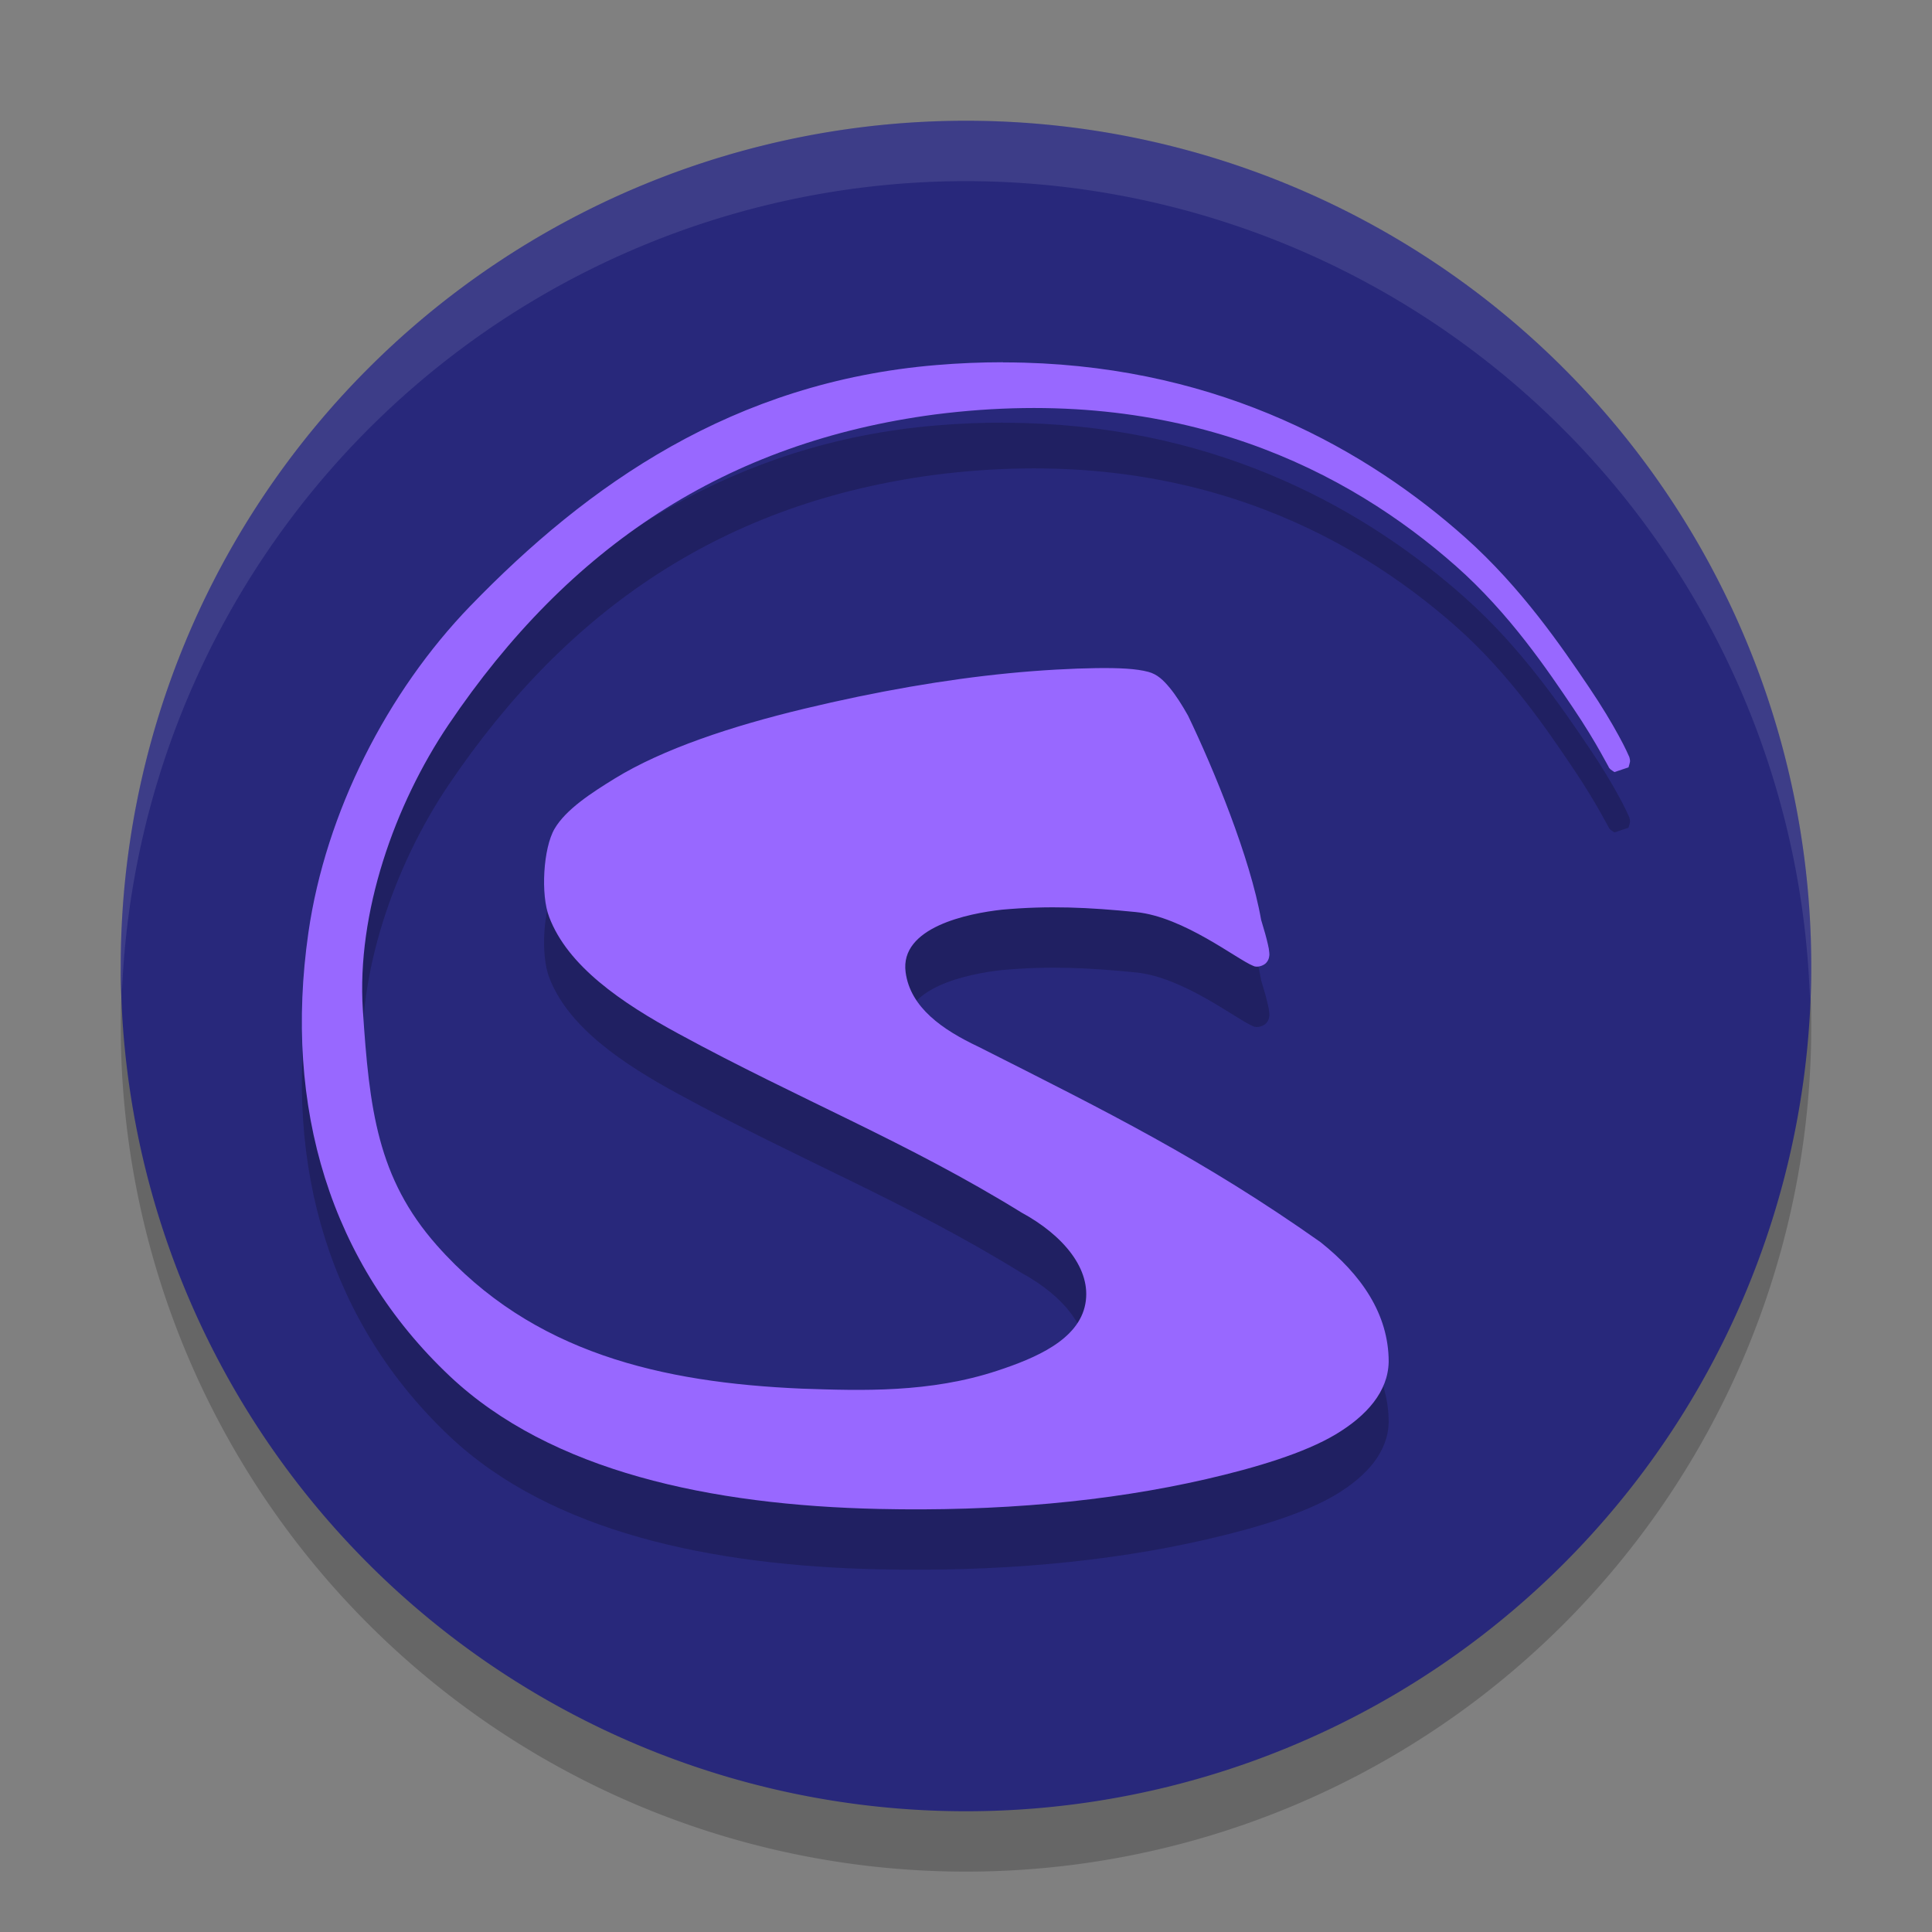
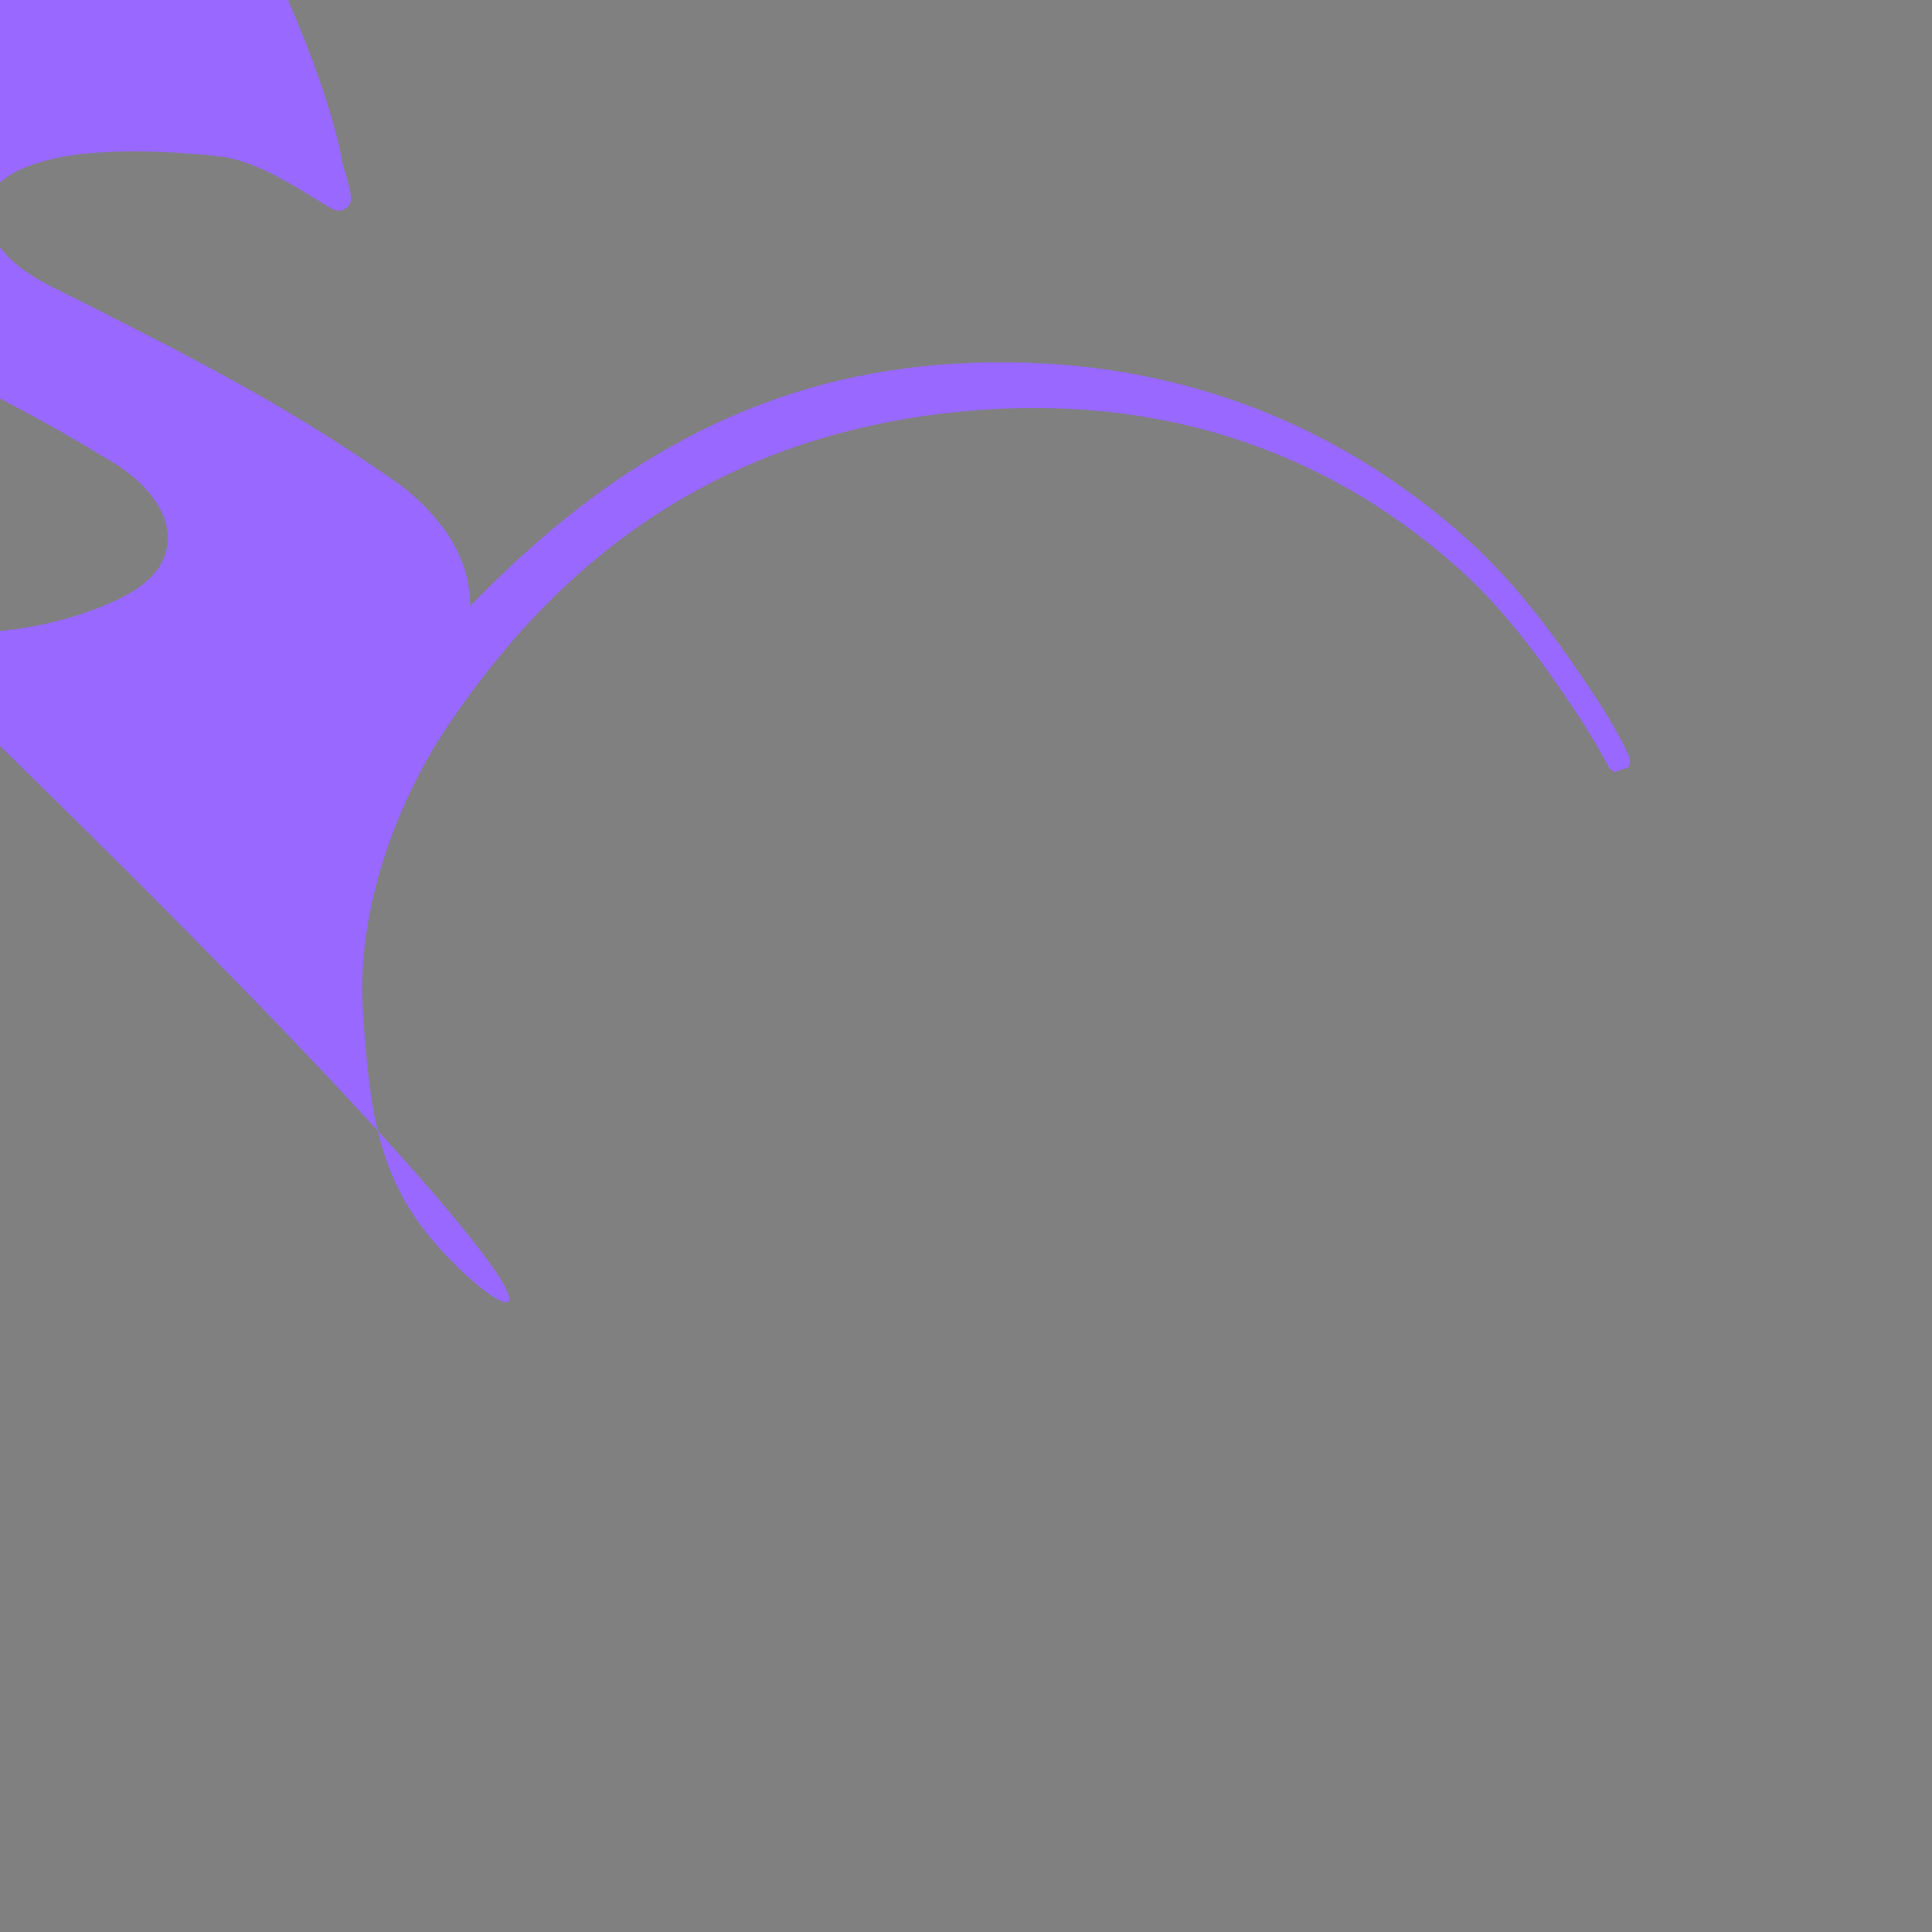
<svg xmlns="http://www.w3.org/2000/svg" width="32" height="32" version="1.1">
  <rect width="100%" height="100%" fill="#808080" stroke="none" />
-   <path style="opacity:0.2" d="M 16,3 A 14,14 0 0 0 2,17 14,14 0 0 0 16,31 14,14 0 0 0 30,17 14,14 0 0 0 16,3 Z" />
-   <path style="fill:#28287b" d="M 16,2 A 14,14 0 0 0 2,16 14,14 0 0 0 16,30 14,14 0 0 0 30,16 14,14 0 0 0 16,2 Z" />
-   <path style="opacity:0.2" d="m 16.611,7 c -0.359,1.181e-4 -0.728,0.015 -1.108,0.047 -3.359,0.282 -5.769,1.98 -7.715,3.992 h -1.801e-4 c -1.373,1.421 -2.393,3.413 -2.68,5.409 -0.416,2.896 0.366,5.481 2.342,7.345 1.676,1.58 4.327,2.138 7.109,2.2 1.951,0.043 3.783,-0.117 5.424,-0.495 0.82,-0.189 1.623,-0.431 2.14,-0.74 0.517,-0.31 0.867,-0.709 0.878,-1.198 l 1.81e-4,-0.002 v -0.002 c 1.8e-5,-0.796 -0.46,-1.45 -1.129,-1.982 -1.935,-1.366 -3.52,-2.153 -5.667,-3.237 -0.592,-0.28 -1.126,-0.647 -1.205,-1.233 -0.101,-0.749 1.041,-0.976 1.598,-1.037 0.776,-0.07 1.43,-0.039 2.219,0.04 0.79,0.079 1.673,0.786 1.943,0.892 l 0.021,0.008 0.022,0.003 c 0.054,0.007 0.134,-0.023 0.169,-0.062 0.035,-0.039 0.042,-0.07 0.047,-0.091 0.009,-0.042 0.006,-0.062 0.004,-0.083 -0.003,-0.043 -0.011,-0.083 -0.023,-0.134 -0.023,-0.102 -0.061,-0.24 -0.112,-0.405 -0.179,-1.026 -0.786,-2.5 -1.21,-3.381 -0.101,-0.18 -0.201,-0.337 -0.304,-0.462 -0.103,-0.124 -0.205,-0.225 -0.355,-0.264 -0.197,-0.053 -0.481,-0.067 -0.862,-0.062 -0.382,0.005 -0.921,0.033 -1.447,0.085 -1.052,0.103 -2.185,0.299 -3.39,0.588 -1.205,0.289 -2.341,0.667 -3.135,1.154 -0.397,0.244 -0.812,0.515 -0.999,0.833 -0.188,0.319 -0.234,1.094 -0.089,1.465 v 1.81e-4 c 0.307,0.807 1.186,1.413 2.146,1.933 2.007,1.092 3.779,1.788 5.674,2.958 0.698,0.379 1.165,0.943 1.06,1.513 -0.11,0.6 -0.832,0.901 -1.455,1.107 -1.121,0.371 -2.252,0.332 -3.246,0.298 C 10.972,23.9 8.816,23.416 7.234,21.625 6.251,20.512 6.117,19.368 6.01,17.729 5.905,16.124 6.532,14.333 7.431,13 9.43,10.038 12.034,8.322 15.484,7.865 c 4.071,-0.52 6.853,0.94 8.633,2.513 0.89,0.787 1.527,1.738 1.938,2.347 0.206,0.305 0.355,0.557 0.452,0.729 0.049,0.086 0.084,0.152 0.108,0.195 0.012,0.022 0.02,0.037 0.029,0.053 0.004,0.008 -0.003,0.007 0.032,0.042 0.009,0.009 0.064,0.043 0.064,0.044 1.8e-4,7.1e-5 0.233,-0.078 0.233,-0.078 8.4e-5,-1.81e-4 0.027,-0.088 0.026,-0.103 -6.3e-4,-0.016 -0.002,-0.023 -0.003,-0.029 -0.01,-0.052 -0.015,-0.05 -0.024,-0.071 -0.009,-0.021 -0.02,-0.047 -0.035,-0.077 -0.029,-0.062 -0.071,-0.144 -0.127,-0.246 -0.111,-0.204 -0.275,-0.482 -0.497,-0.81 -0.443,-0.655 -1.114,-1.641 -2.039,-2.466 -1.618,-1.444 -4.021,-2.809 -7.308,-2.901 -0.117,-0.003 -0.236,-0.005 -0.356,-0.005 z" />
-   <path style="fill:#9868ff" d="m 16.611,6 c -0.359,1.181e-4 -0.728,0.015 -1.108,0.047 -3.359,0.282 -5.769,1.98 -7.715,3.992 h -1.801e-4 c -1.373,1.421 -2.393,3.413 -2.68,5.409 -0.416,2.896 0.366,5.481 2.342,7.345 1.676,1.58 4.327,2.138 7.109,2.2 1.951,0.043 3.783,-0.117 5.424,-0.495 0.82,-0.189 1.623,-0.431 2.14,-0.74 0.517,-0.31 0.867,-0.709 0.878,-1.198 l 1.81e-4,-0.002 v -0.002 c 1.8e-5,-0.796 -0.46,-1.45 -1.129,-1.982 -1.935,-1.366 -3.52,-2.153 -5.667,-3.237 -0.592,-0.28 -1.126,-0.647 -1.205,-1.233 -0.101,-0.749 1.041,-0.976 1.598,-1.037 0.776,-0.07 1.43,-0.039 2.219,0.04 0.79,0.079 1.673,0.786 1.943,0.892 l 0.021,0.008 0.022,0.003 c 0.054,0.007 0.134,-0.023 0.169,-0.062 0.035,-0.039 0.042,-0.07 0.047,-0.091 0.009,-0.042 0.006,-0.062 0.004,-0.083 -0.003,-0.043 -0.011,-0.083 -0.023,-0.134 -0.023,-0.102 -0.061,-0.24 -0.112,-0.405 -0.179,-1.026 -0.786,-2.5 -1.21,-3.381 -0.101,-0.18 -0.201,-0.337 -0.304,-0.462 -0.103,-0.124 -0.205,-0.225 -0.355,-0.264 -0.197,-0.053 -0.481,-0.067 -0.862,-0.062 -0.382,0.005 -0.921,0.033 -1.447,0.085 -1.052,0.103 -2.185,0.299 -3.39,0.588 -1.205,0.289 -2.341,0.667 -3.135,1.154 -0.397,0.244 -0.812,0.515 -0.999,0.833 -0.188,0.319 -0.234,1.094 -0.089,1.465 v 1.81e-4 c 0.307,0.807 1.186,1.413 2.146,1.933 2.007,1.092 3.779,1.788 5.674,2.958 0.698,0.379 1.165,0.943 1.06,1.513 -0.11,0.6 -0.832,0.901 -1.455,1.107 -1.121,0.371 -2.252,0.332 -3.246,0.298 C 10.972,22.9 8.816,22.416 7.234,20.625 6.251,19.512 6.117,18.368 6.01,16.729 5.905,15.124 6.532,13.333 7.431,12 9.43,9.038 12.034,7.322 15.484,6.865 c 4.071,-0.52 6.853,0.94 8.633,2.513 0.89,0.787 1.527,1.738 1.938,2.347 0.206,0.305 0.355,0.557 0.452,0.729 0.049,0.086 0.084,0.152 0.108,0.195 0.012,0.022 0.02,0.037 0.029,0.053 0.004,0.008 -0.003,0.007 0.032,0.042 0.009,0.009 0.064,0.043 0.064,0.044 1.8e-4,7.1e-5 0.233,-0.078 0.233,-0.078 8.4e-5,-1.81e-4 0.027,-0.088 0.026,-0.103 -6.3e-4,-0.016 -0.002,-0.023 -0.003,-0.029 -0.01,-0.052 -0.015,-0.05 -0.024,-0.071 -0.009,-0.021 -0.02,-0.047 -0.035,-0.077 -0.029,-0.062 -0.071,-0.144 -0.127,-0.246 -0.111,-0.204 -0.275,-0.482 -0.497,-0.81 -0.443,-0.655 -1.114,-1.641 -2.039,-2.466 -1.618,-1.444 -4.021,-2.809 -7.308,-2.901 -0.117,-0.003 -0.236,-0.005 -0.356,-0.005 z" />
-   <path style="fill:#ffffff;opacity:0.1" d="M 16 2 A 14 14 0 0 0 2 16 A 14 14 0 0 0 2.021 16.414 A 14 14 0 0 1 16 3 A 14 14 0 0 1 29.979 16.586 A 14 14 0 0 0 30 16 A 14 14 0 0 0 16 2 z" />
+   <path style="fill:#9868ff" d="m 16.611,6 c -0.359,1.181e-4 -0.728,0.015 -1.108,0.047 -3.359,0.282 -5.769,1.98 -7.715,3.992 h -1.801e-4 l 1.81e-4,-0.002 v -0.002 c 1.8e-5,-0.796 -0.46,-1.45 -1.129,-1.982 -1.935,-1.366 -3.52,-2.153 -5.667,-3.237 -0.592,-0.28 -1.126,-0.647 -1.205,-1.233 -0.101,-0.749 1.041,-0.976 1.598,-1.037 0.776,-0.07 1.43,-0.039 2.219,0.04 0.79,0.079 1.673,0.786 1.943,0.892 l 0.021,0.008 0.022,0.003 c 0.054,0.007 0.134,-0.023 0.169,-0.062 0.035,-0.039 0.042,-0.07 0.047,-0.091 0.009,-0.042 0.006,-0.062 0.004,-0.083 -0.003,-0.043 -0.011,-0.083 -0.023,-0.134 -0.023,-0.102 -0.061,-0.24 -0.112,-0.405 -0.179,-1.026 -0.786,-2.5 -1.21,-3.381 -0.101,-0.18 -0.201,-0.337 -0.304,-0.462 -0.103,-0.124 -0.205,-0.225 -0.355,-0.264 -0.197,-0.053 -0.481,-0.067 -0.862,-0.062 -0.382,0.005 -0.921,0.033 -1.447,0.085 -1.052,0.103 -2.185,0.299 -3.39,0.588 -1.205,0.289 -2.341,0.667 -3.135,1.154 -0.397,0.244 -0.812,0.515 -0.999,0.833 -0.188,0.319 -0.234,1.094 -0.089,1.465 v 1.81e-4 c 0.307,0.807 1.186,1.413 2.146,1.933 2.007,1.092 3.779,1.788 5.674,2.958 0.698,0.379 1.165,0.943 1.06,1.513 -0.11,0.6 -0.832,0.901 -1.455,1.107 -1.121,0.371 -2.252,0.332 -3.246,0.298 C 10.972,22.9 8.816,22.416 7.234,20.625 6.251,19.512 6.117,18.368 6.01,16.729 5.905,15.124 6.532,13.333 7.431,12 9.43,9.038 12.034,7.322 15.484,6.865 c 4.071,-0.52 6.853,0.94 8.633,2.513 0.89,0.787 1.527,1.738 1.938,2.347 0.206,0.305 0.355,0.557 0.452,0.729 0.049,0.086 0.084,0.152 0.108,0.195 0.012,0.022 0.02,0.037 0.029,0.053 0.004,0.008 -0.003,0.007 0.032,0.042 0.009,0.009 0.064,0.043 0.064,0.044 1.8e-4,7.1e-5 0.233,-0.078 0.233,-0.078 8.4e-5,-1.81e-4 0.027,-0.088 0.026,-0.103 -6.3e-4,-0.016 -0.002,-0.023 -0.003,-0.029 -0.01,-0.052 -0.015,-0.05 -0.024,-0.071 -0.009,-0.021 -0.02,-0.047 -0.035,-0.077 -0.029,-0.062 -0.071,-0.144 -0.127,-0.246 -0.111,-0.204 -0.275,-0.482 -0.497,-0.81 -0.443,-0.655 -1.114,-1.641 -2.039,-2.466 -1.618,-1.444 -4.021,-2.809 -7.308,-2.901 -0.117,-0.003 -0.236,-0.005 -0.356,-0.005 z" />
</svg>